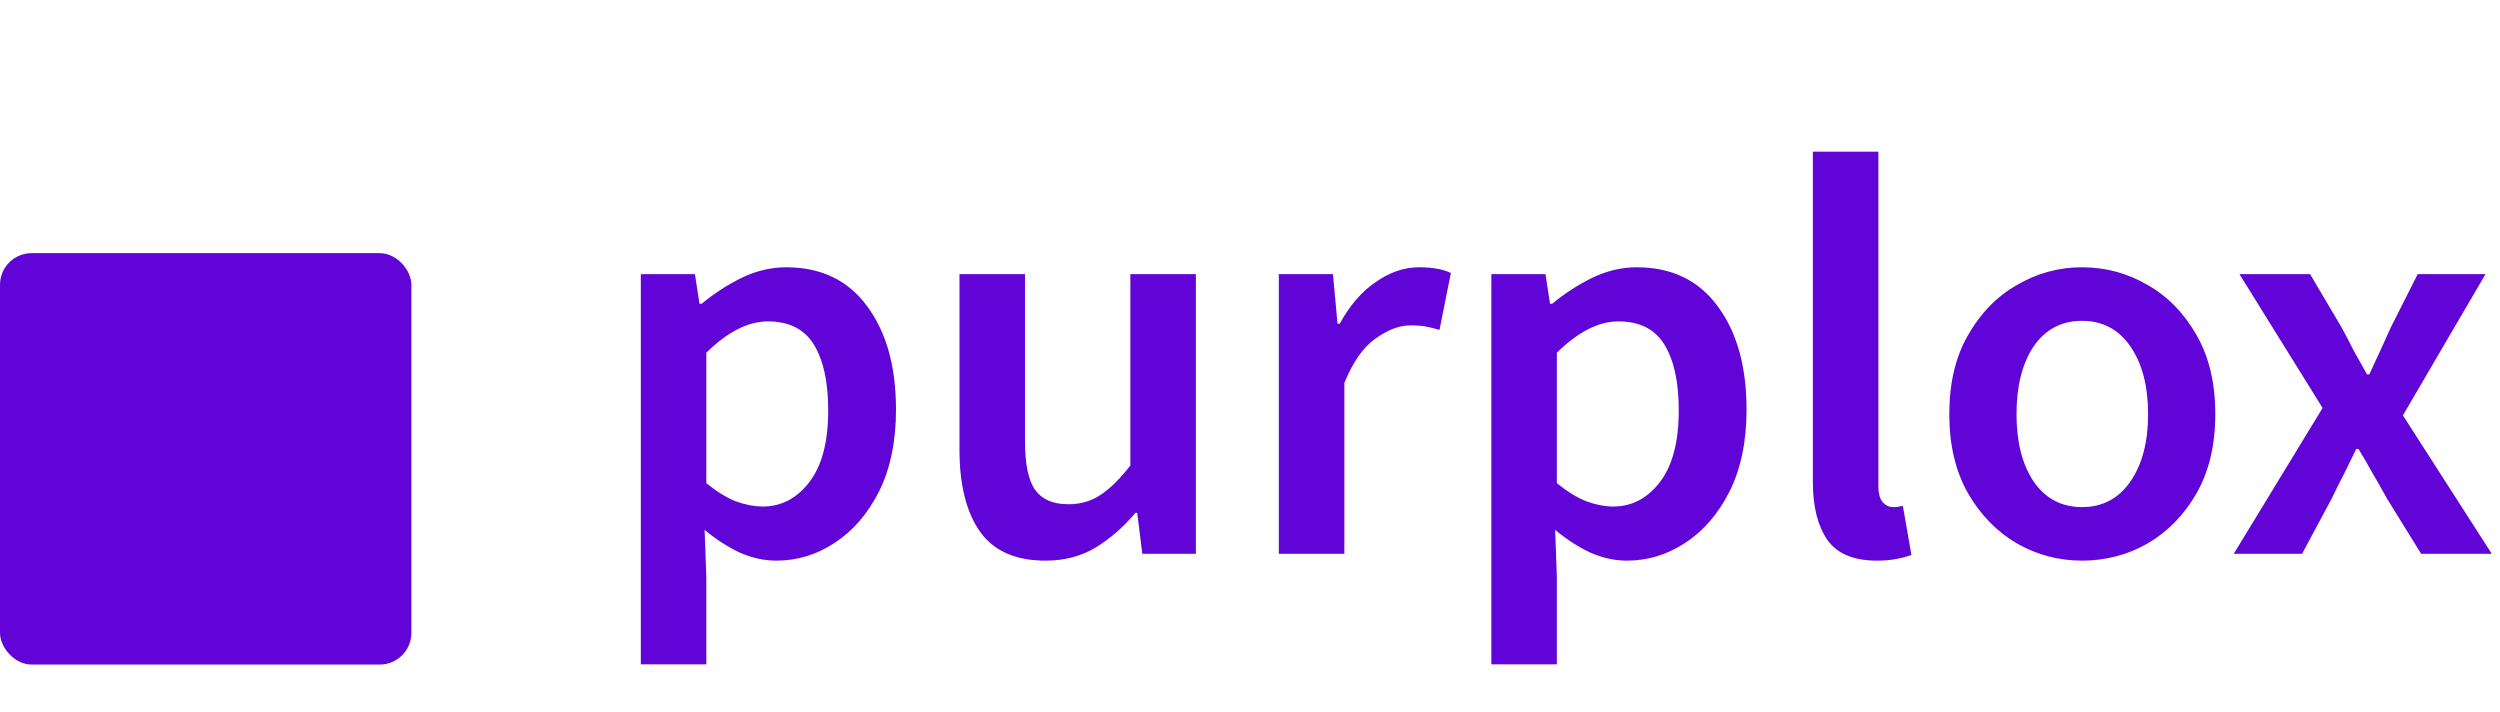
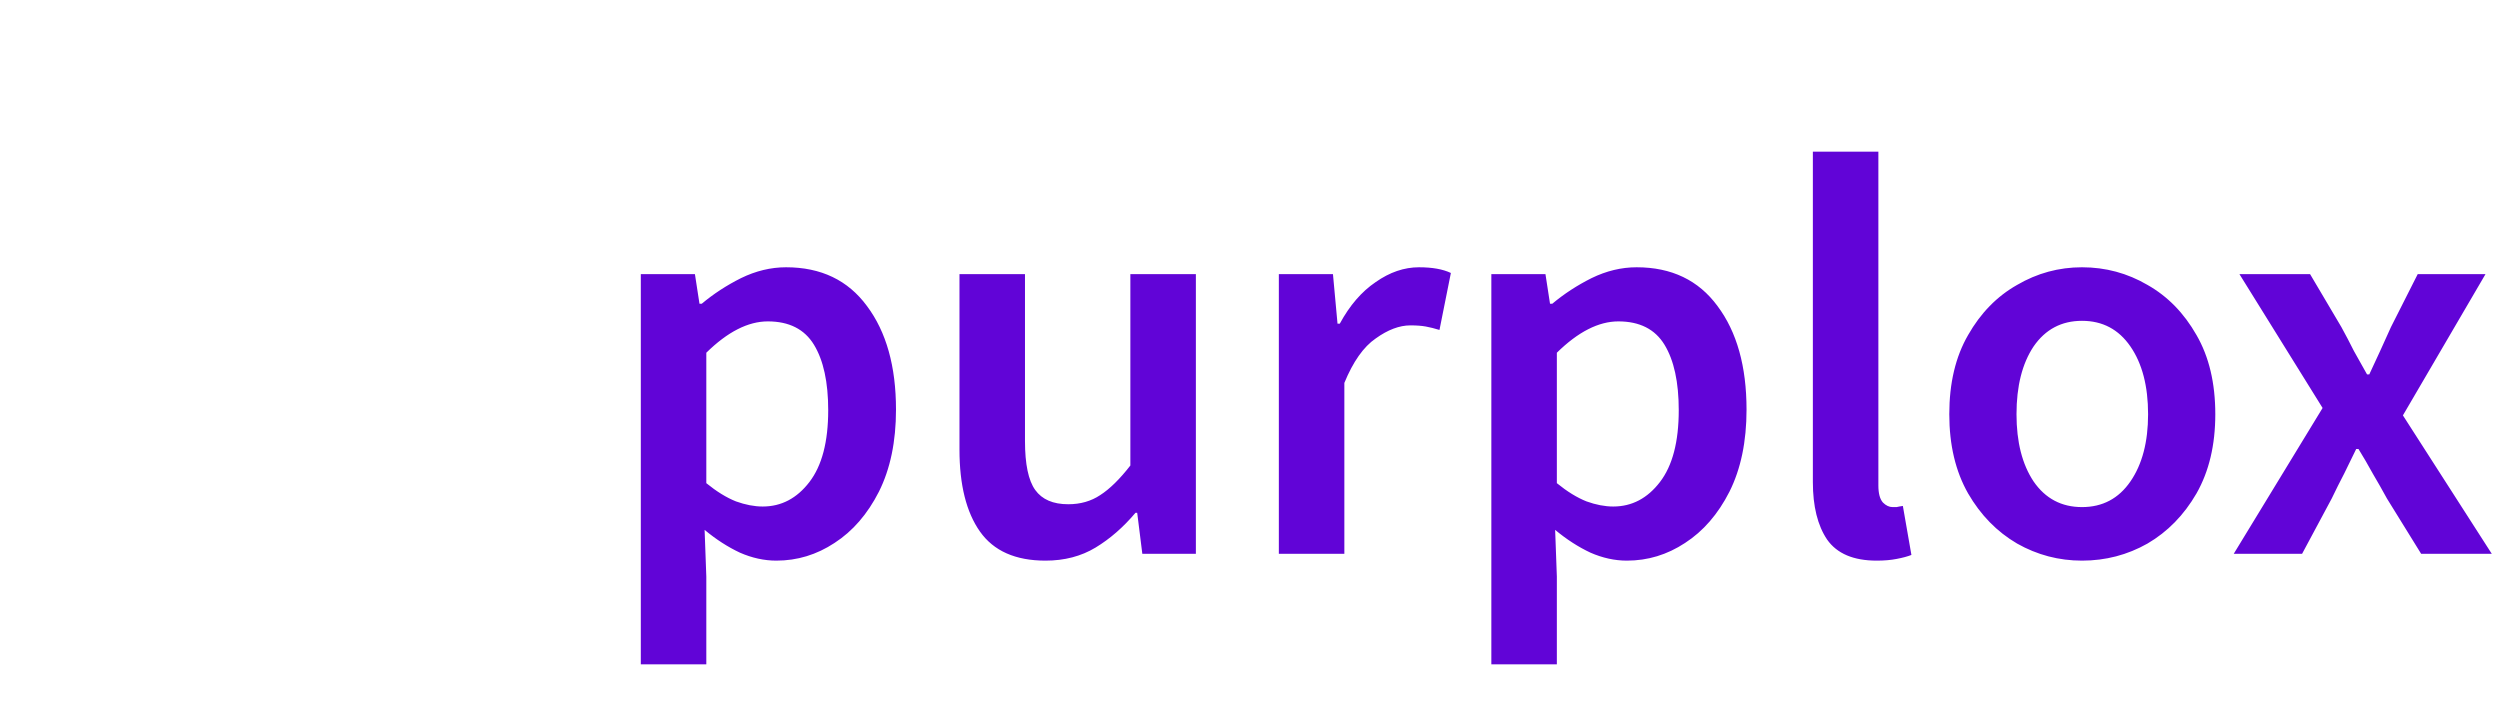
<svg xmlns="http://www.w3.org/2000/svg" width="158" height="45" viewBox="0 0 158 45" fill="none">
-   <rect y="16" width="26" height="26" rx="2" fill="#6104D7" />
  <path d="M40.499 41.984V17.324H43.919L44.207 19.196H44.351C45.095 18.572 45.923 18.032 46.835 17.576C47.771 17.12 48.719 16.892 49.679 16.892C51.887 16.892 53.591 17.708 54.791 19.34C56.015 20.972 56.627 23.156 56.627 25.892C56.627 27.908 56.267 29.636 55.547 31.076C54.827 32.492 53.891 33.572 52.739 34.316C51.611 35.06 50.387 35.432 49.067 35.432C48.299 35.432 47.531 35.264 46.763 34.928C45.995 34.568 45.251 34.088 44.531 33.488L44.639 36.44V41.984H40.499ZM48.203 32.012C49.379 32.012 50.363 31.496 51.155 30.464C51.947 29.432 52.343 27.92 52.343 25.928C52.343 24.152 52.043 22.772 51.443 21.788C50.843 20.804 49.871 20.312 48.527 20.312C47.279 20.312 45.983 20.972 44.639 22.292V30.536C45.287 31.064 45.911 31.448 46.511 31.688C47.111 31.904 47.675 32.012 48.203 32.012ZM66.075 35.432C64.179 35.432 62.799 34.82 61.935 33.596C61.071 32.372 60.639 30.644 60.639 28.412V17.324H64.779V27.872C64.779 29.336 64.995 30.368 65.427 30.968C65.859 31.568 66.555 31.868 67.515 31.868C68.283 31.868 68.955 31.676 69.531 31.292C70.131 30.908 70.767 30.284 71.439 29.42V17.324H75.579V35H72.195L71.871 32.408H71.763C70.995 33.32 70.155 34.052 69.243 34.604C68.331 35.156 67.275 35.432 66.075 35.432ZM80.823 35V17.324H84.243L84.531 20.456H84.675C85.299 19.304 86.055 18.428 86.943 17.828C87.831 17.204 88.743 16.892 89.679 16.892C90.519 16.892 91.191 17.012 91.695 17.252L90.975 20.852C90.663 20.756 90.375 20.684 90.111 20.636C89.847 20.588 89.523 20.564 89.139 20.564C88.443 20.564 87.711 20.84 86.943 21.392C86.175 21.92 85.515 22.856 84.963 24.2V35H80.823ZM94.253 41.984V17.324H97.673L97.961 19.196H98.105C98.849 18.572 99.677 18.032 100.589 17.576C101.525 17.12 102.473 16.892 103.433 16.892C105.641 16.892 107.345 17.708 108.545 19.34C109.769 20.972 110.381 23.156 110.381 25.892C110.381 27.908 110.021 29.636 109.301 31.076C108.581 32.492 107.645 33.572 106.493 34.316C105.365 35.06 104.141 35.432 102.821 35.432C102.053 35.432 101.285 35.264 100.517 34.928C99.749 34.568 99.005 34.088 98.285 33.488L98.393 36.44V41.984H94.253ZM101.957 32.012C103.133 32.012 104.117 31.496 104.909 30.464C105.701 29.432 106.097 27.92 106.097 25.928C106.097 24.152 105.797 22.772 105.197 21.788C104.597 20.804 103.625 20.312 102.281 20.312C101.033 20.312 99.737 20.972 98.393 22.292V30.536C99.041 31.064 99.665 31.448 100.265 31.688C100.865 31.904 101.429 32.012 101.957 32.012ZM118.605 35.432C117.141 35.432 116.097 34.988 115.473 34.1C114.873 33.212 114.573 32 114.573 30.464V9.584H118.713V30.68C118.713 31.184 118.809 31.544 119.001 31.76C119.193 31.952 119.397 32.048 119.613 32.048C119.709 32.048 119.793 32.048 119.865 32.048C119.961 32.024 120.093 32 120.261 31.976L120.801 35.072C120.561 35.168 120.249 35.252 119.865 35.324C119.505 35.396 119.085 35.432 118.605 35.432ZM131.583 35.432C130.119 35.432 128.751 35.072 127.479 34.352C126.207 33.608 125.175 32.552 124.383 31.184C123.591 29.792 123.195 28.124 123.195 26.18C123.195 24.212 123.591 22.544 124.383 21.176C125.175 19.784 126.207 18.728 127.479 18.008C128.751 17.264 130.119 16.892 131.583 16.892C133.071 16.892 134.451 17.264 135.723 18.008C136.995 18.728 138.027 19.784 138.819 21.176C139.611 22.544 140.007 24.212 140.007 26.18C140.007 28.124 139.611 29.792 138.819 31.184C138.027 32.552 136.995 33.608 135.723 34.352C134.451 35.072 133.071 35.432 131.583 35.432ZM131.583 32.048C132.879 32.048 133.899 31.508 134.643 30.428C135.387 29.348 135.759 27.932 135.759 26.18C135.759 24.404 135.387 22.976 134.643 21.896C133.899 20.816 132.879 20.276 131.583 20.276C130.287 20.276 129.267 20.816 128.523 21.896C127.803 22.976 127.443 24.404 127.443 26.18C127.443 27.932 127.803 29.348 128.523 30.428C129.267 31.508 130.287 32.048 131.583 32.048ZM141.172 35L146.788 25.784L141.532 17.324H145.996L147.976 20.672C148.24 21.152 148.504 21.656 148.768 22.184C149.056 22.688 149.332 23.18 149.596 23.66H149.74C149.956 23.18 150.184 22.688 150.424 22.184C150.664 21.656 150.892 21.152 151.108 20.672L152.8 17.324H157.084L151.864 26.252L157.48 35H153.016L150.856 31.508C150.568 30.98 150.268 30.452 149.956 29.924C149.668 29.396 149.368 28.88 149.056 28.376H148.912C148.672 28.88 148.42 29.396 148.156 29.924C147.892 30.428 147.628 30.956 147.364 31.508L145.492 35H141.172Z" fill="#6104D7" />
</svg>